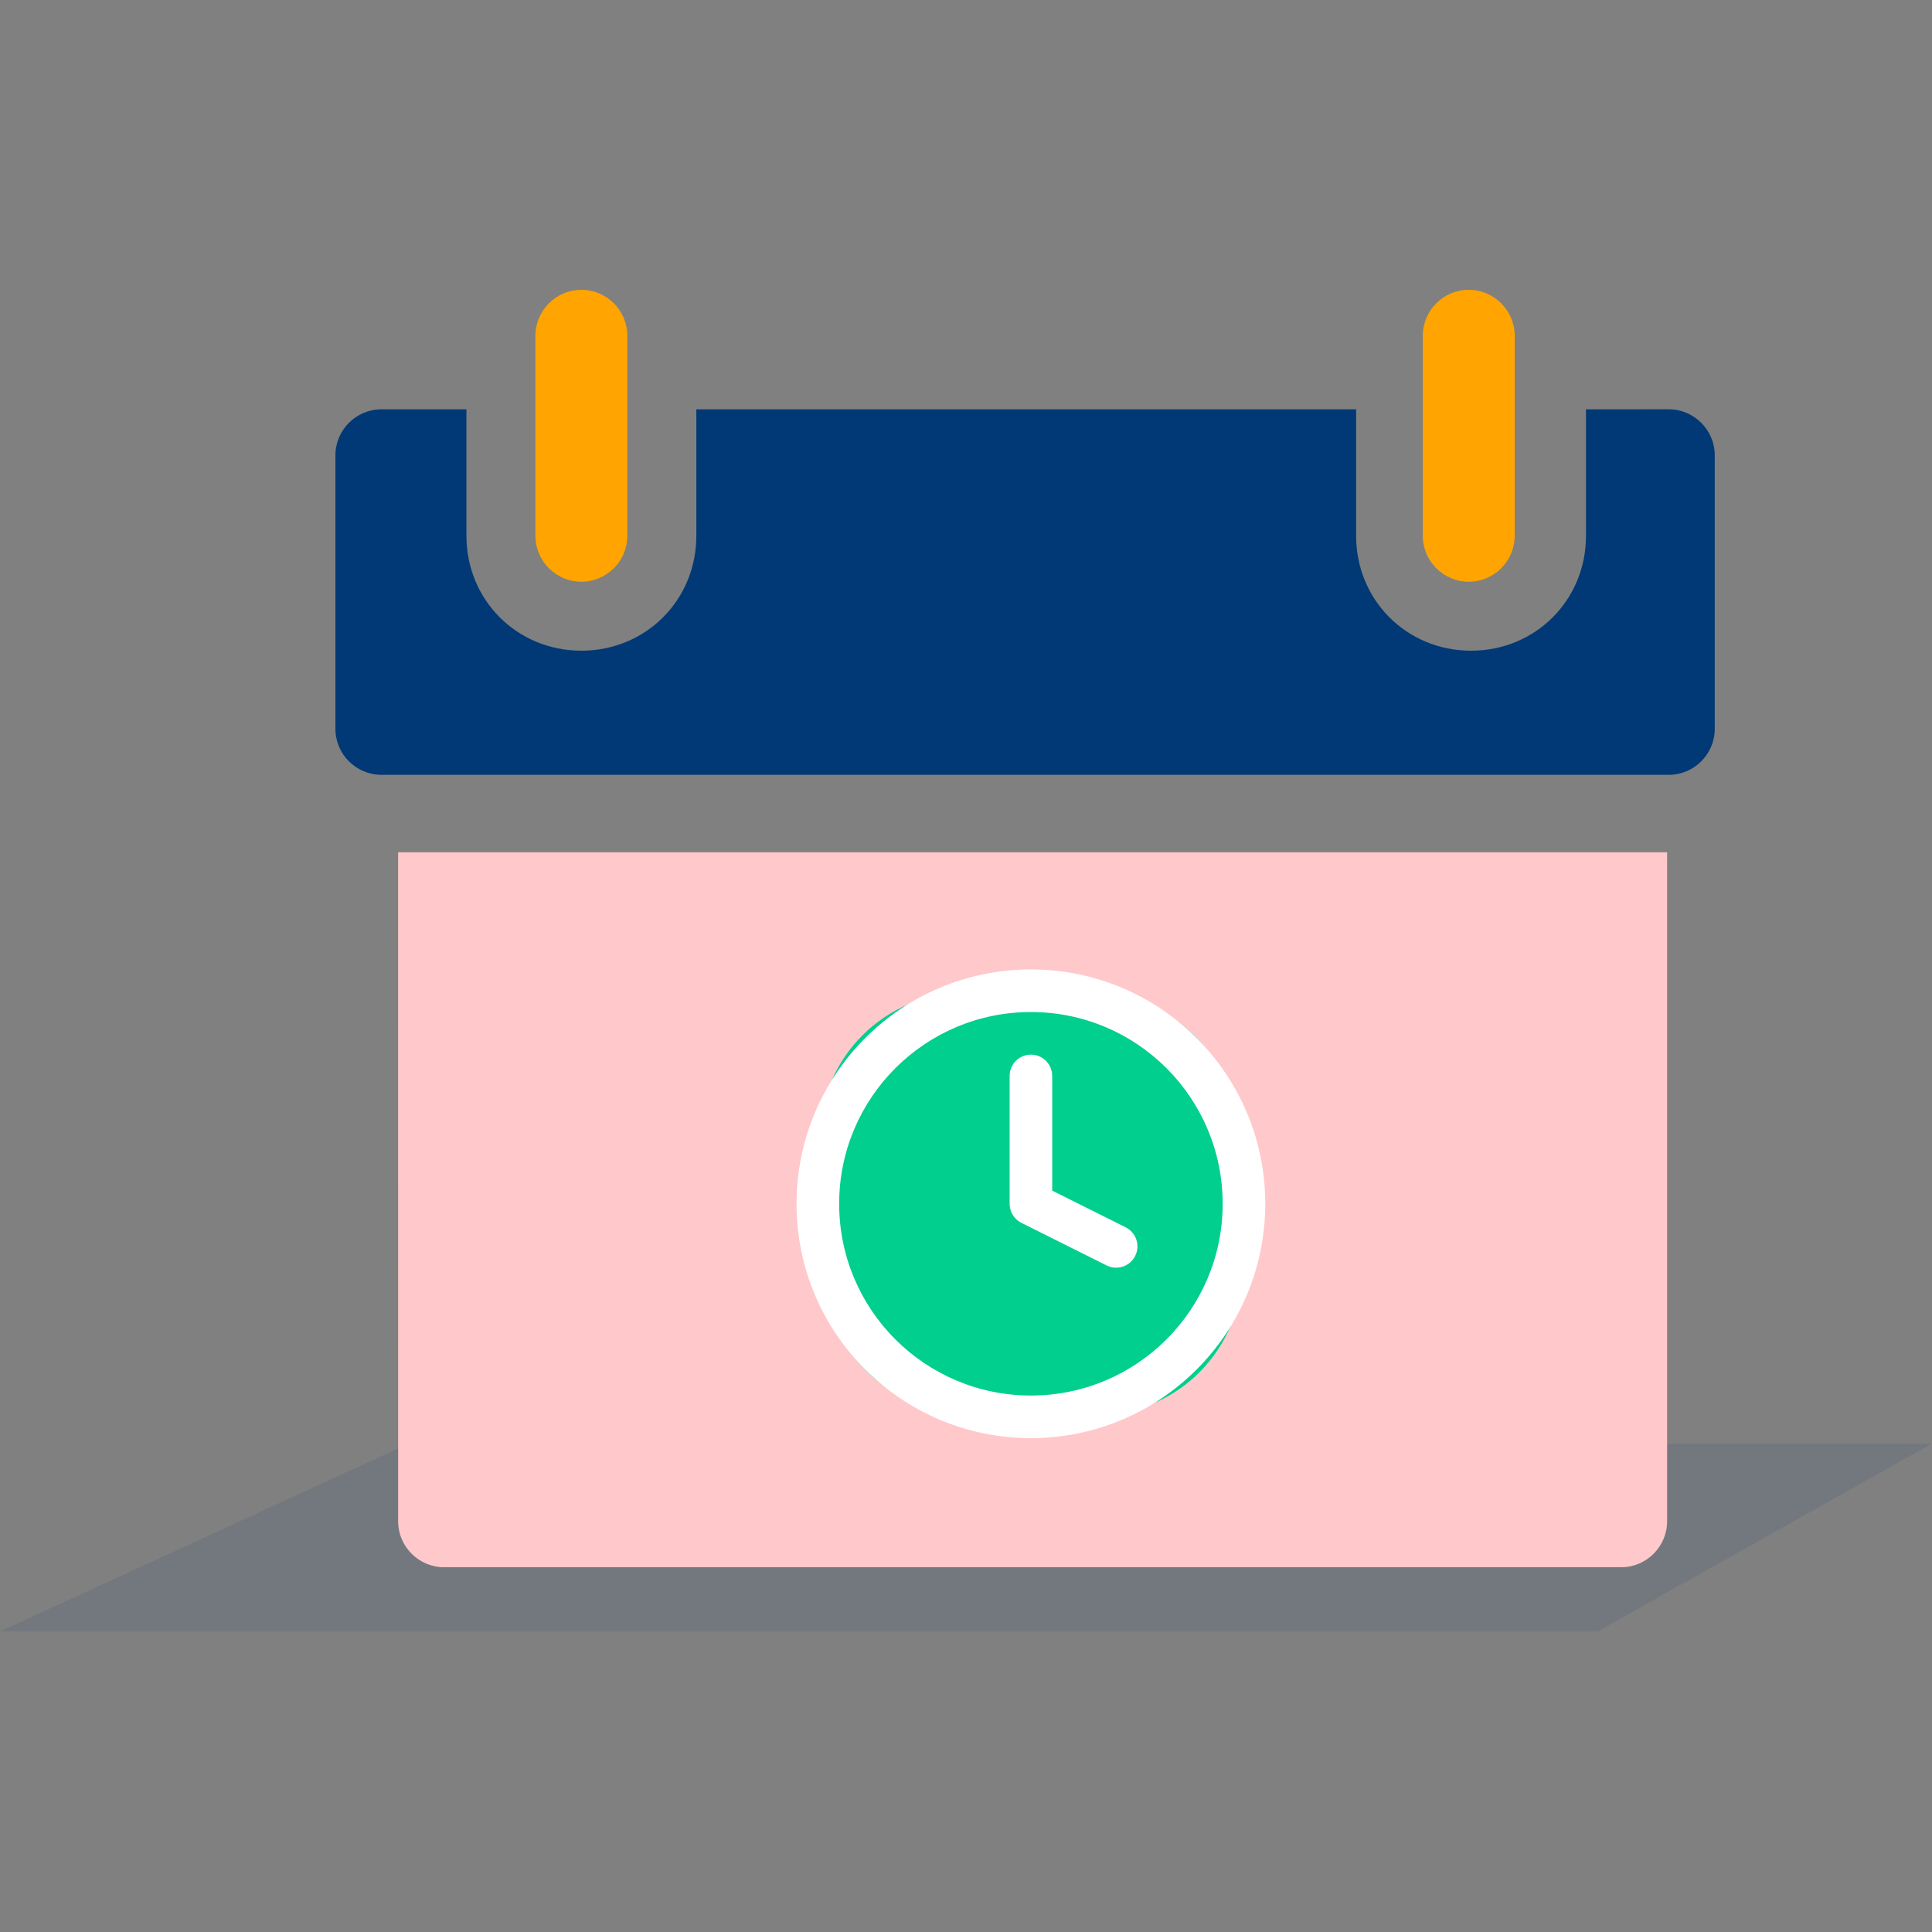
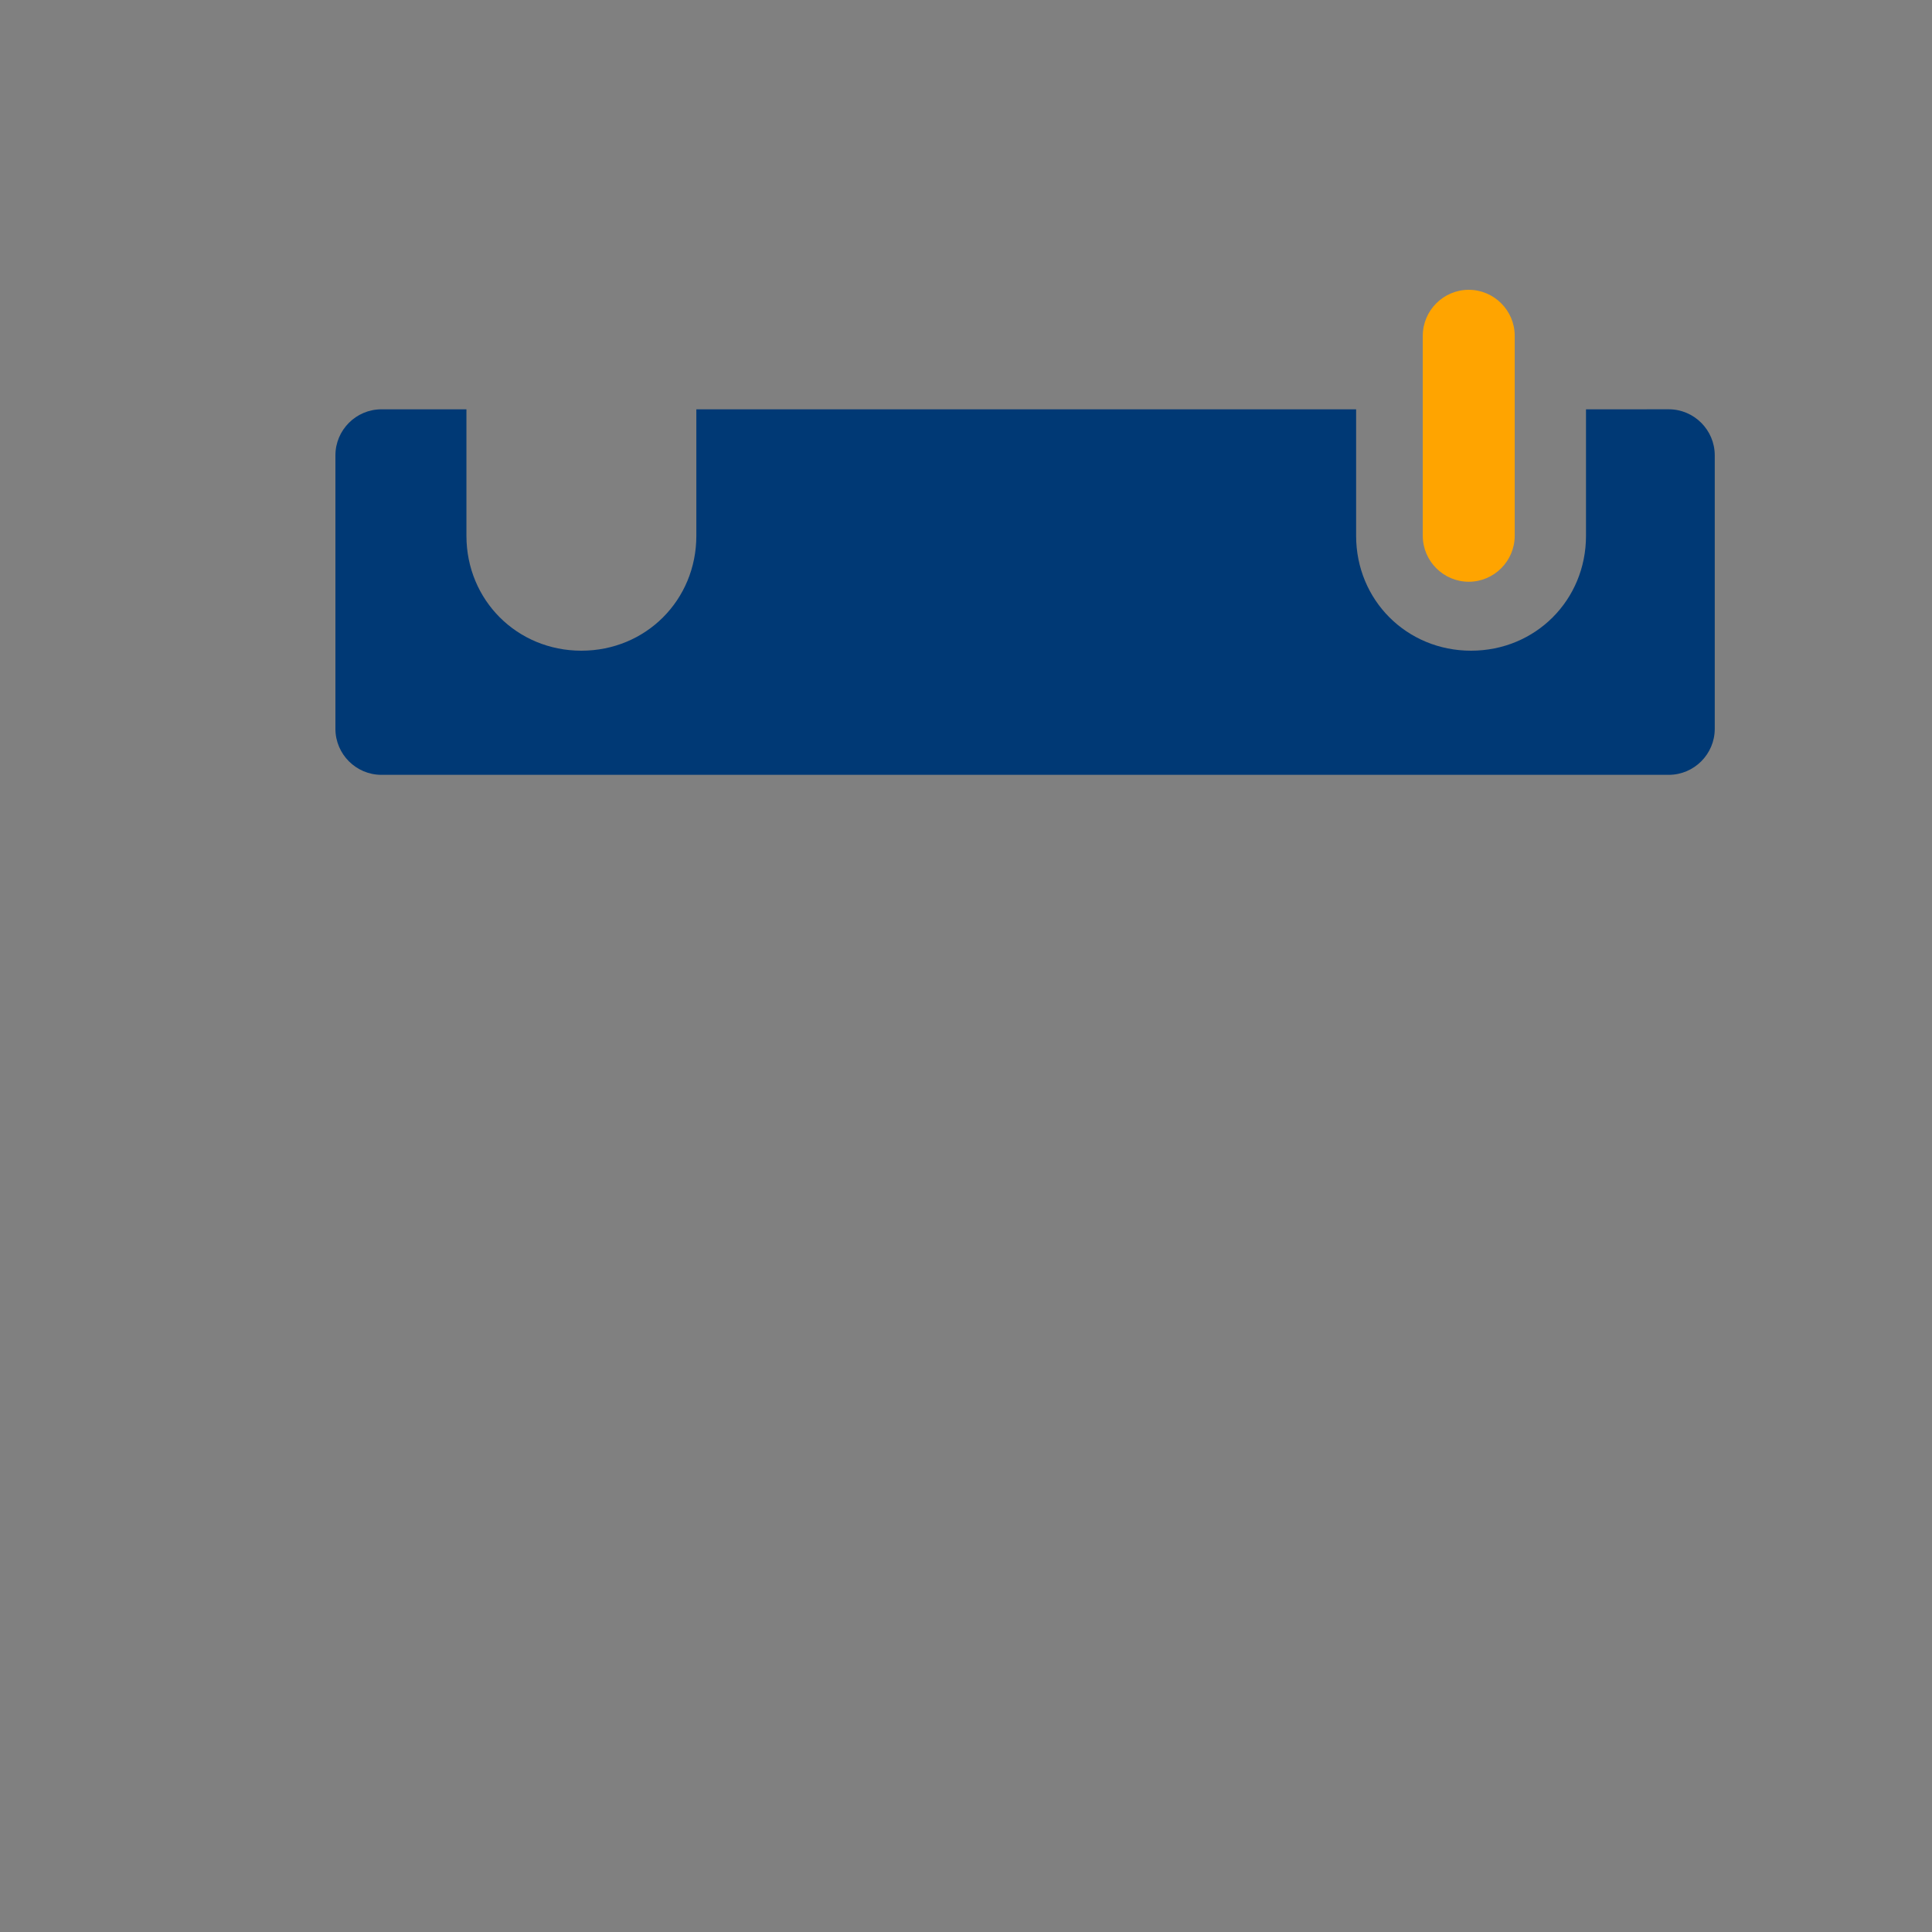
<svg xmlns="http://www.w3.org/2000/svg" width="80" height="80" viewBox="0 0 80 80" fill="none">
  <rect x="0" y="0" width="80" height="80" fill="#808080" stroke="none" />
-   <path opacity="0.1" d="M0 67.555L16.923 59.777H80L66.154 67.555H0Z" fill="#003975" />
-   <path fill-rule="evenodd" clip-rule="evenodd" d="M16.486 62.993C16.486 64.04 17.342 64.897 18.389 64.897H67.128C68.175 64.897 69.032 64.04 69.032 62.993V35.292H16.485L16.486 62.993Z" fill="#FFC8CA" />
-   <rect x="33.954" y="41.114" width="17.468" height="17.468" rx="6" fill="#00CF8D" />
-   <path fill-rule="evenodd" clip-rule="evenodd" d="M42.688 41.906C38.303 41.906 34.748 45.461 34.748 49.846C34.748 54.231 38.303 57.786 42.688 57.786C47.073 57.786 50.628 54.231 50.628 49.846C50.628 45.461 47.073 41.906 42.688 41.906ZM32.983 49.846C32.983 44.486 37.328 40.142 42.688 40.142C48.047 40.142 52.392 44.486 52.392 49.846C52.392 55.206 48.047 59.55 42.688 59.55C37.328 59.55 32.983 55.206 32.983 49.846ZM42.688 43.67C43.175 43.67 43.57 44.065 43.57 44.553V49.301L46.611 50.821C47.047 51.039 47.224 51.569 47.006 52.005C46.788 52.441 46.258 52.617 45.822 52.399L42.293 50.635C41.994 50.486 41.806 50.18 41.806 49.846V44.553C41.806 44.065 42.2 43.67 42.688 43.67Z" fill="white" />
-   <path d="M25.977 22.185C25.977 23.232 25.121 24.089 24.074 24.089C23.026 24.089 22.169 23.232 22.17 22.185V13.904C22.17 12.857 23.026 12 24.074 12C25.121 12 25.977 12.857 25.977 13.904V22.185Z" fill="#FFA400" />
  <path d="M60.818 24.089C61.865 24.089 62.721 23.232 62.721 22.185V13.904C62.721 12.857 61.865 12 60.818 12C59.771 12 58.914 12.857 58.914 13.904V22.185C58.914 23.232 59.771 24.089 60.818 24.089Z" fill="#FFA400" />
  <path d="M71.004 18.853V30.181C71.004 31.228 70.147 32.084 69.1 32.084H15.792C14.745 32.084 13.889 31.228 13.889 30.181V18.853C13.889 17.805 14.745 16.949 15.792 16.949H19.314V22.185C19.314 24.85 21.409 26.944 24.074 26.944C26.739 26.944 28.834 24.85 28.834 22.185V16.949H56.154V22.185C56.154 24.85 58.248 26.944 60.913 26.944C63.579 26.944 65.673 24.85 65.673 22.185V16.949L69.101 16.948C70.148 16.948 71.004 17.805 71.004 18.853Z" fill="#003975" />
</svg>